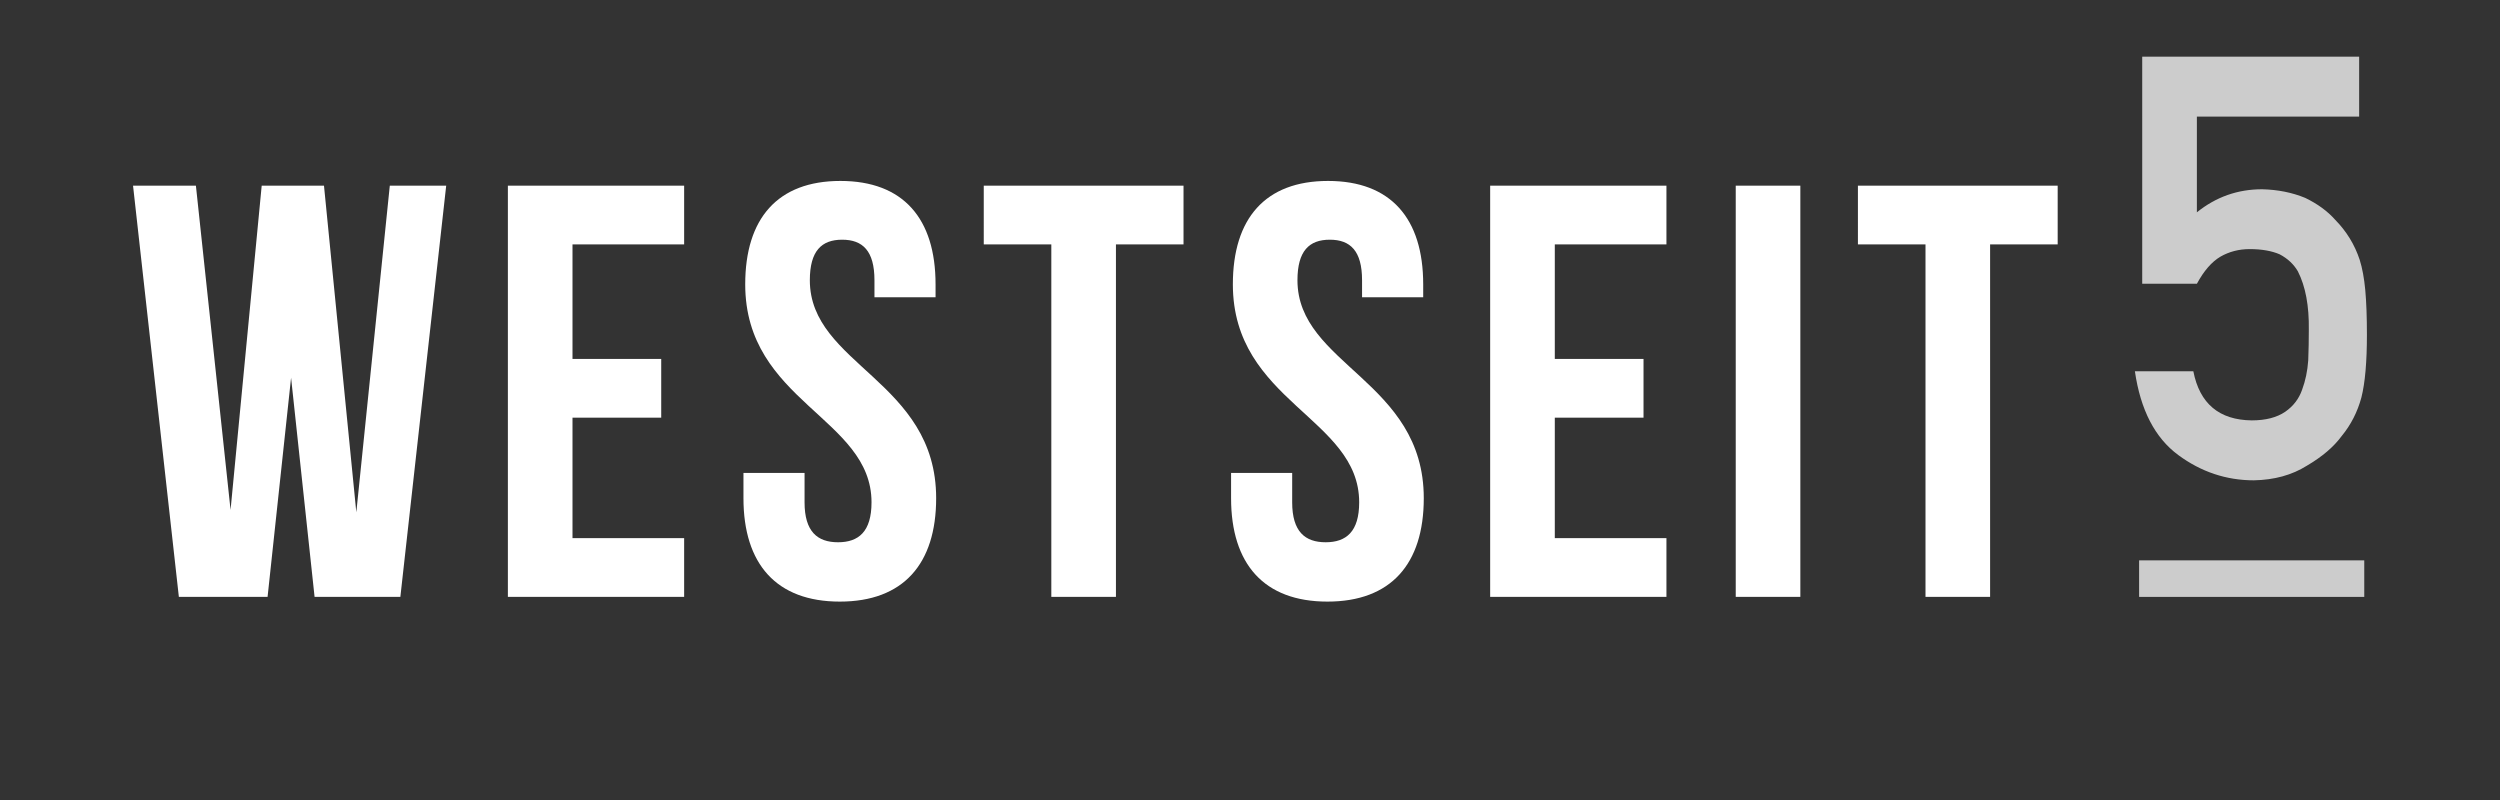
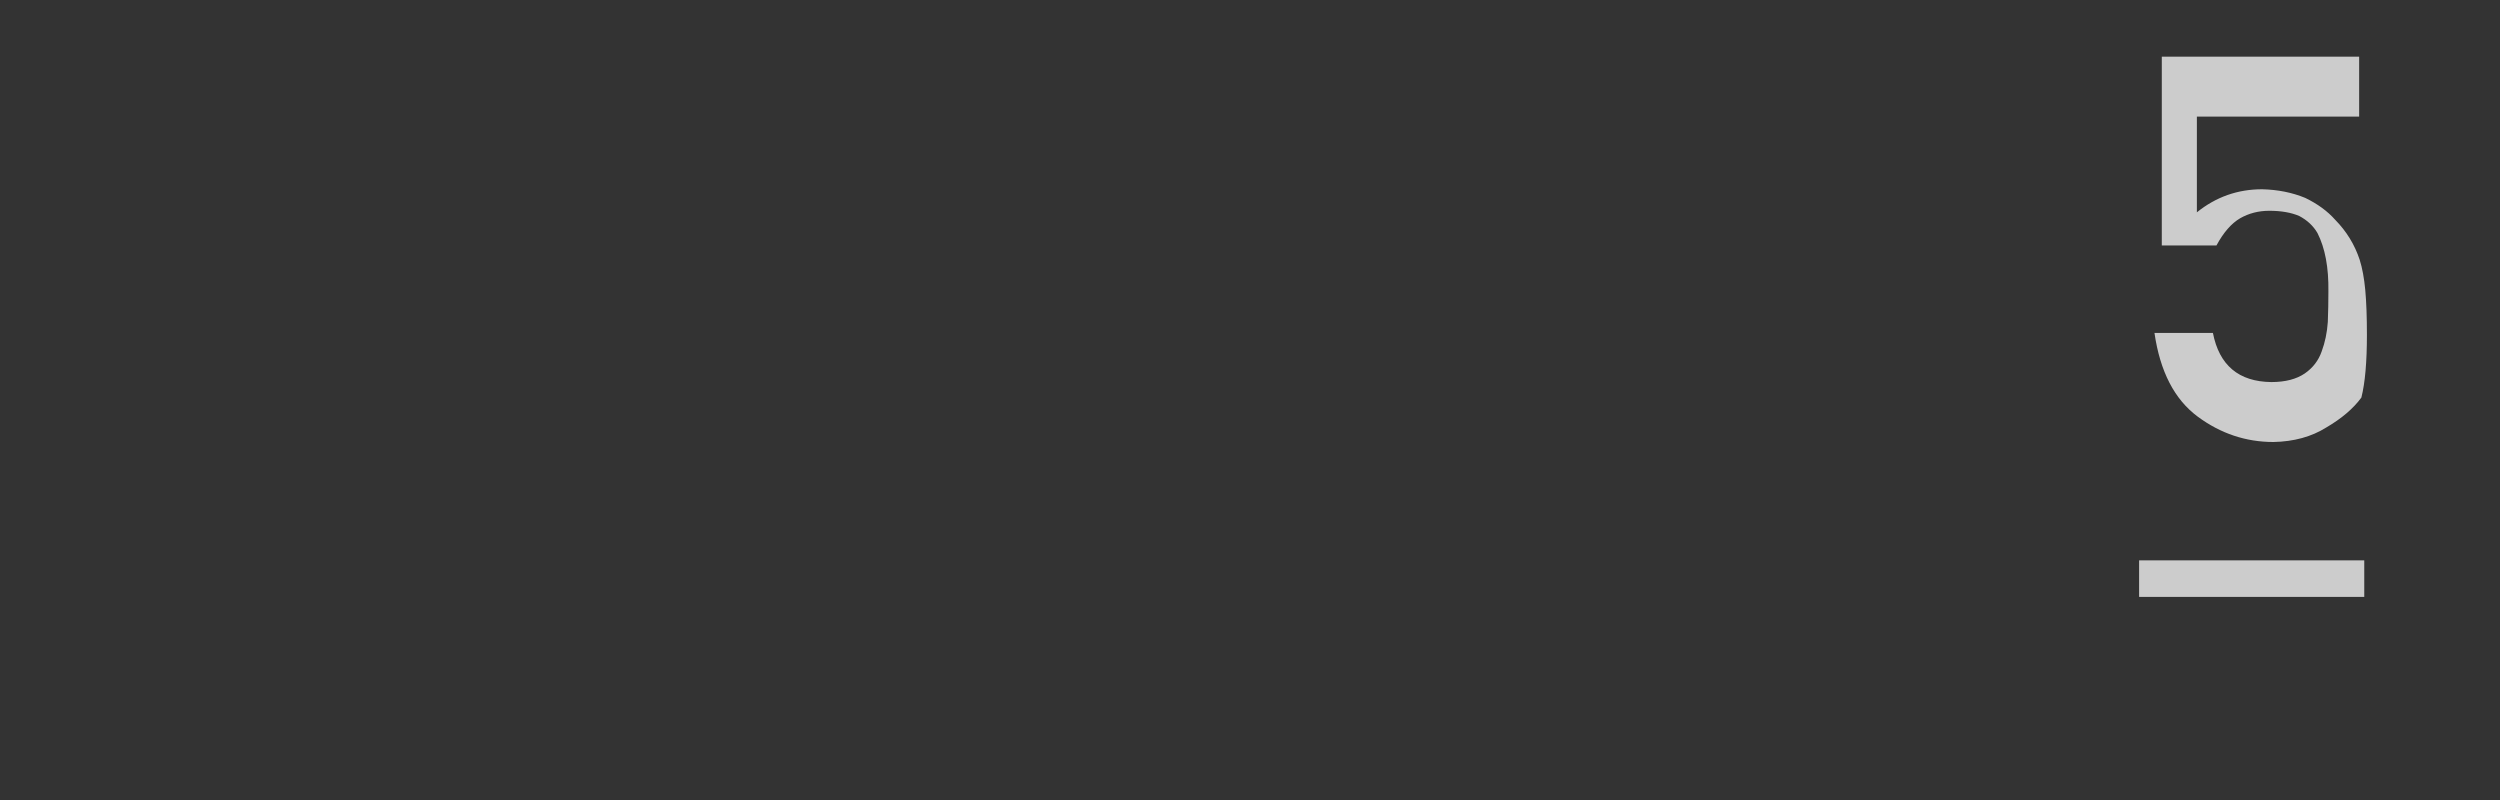
<svg xmlns="http://www.w3.org/2000/svg" version="1.1" id="Ebene_1" x="0px" y="0px" width="125px" height="40px" viewBox="0 0 125 40" enable-background="new 0 0 125 40" xml:space="preserve">
  <rect x="0" y="0" width="125" height="40" fill="#333333" stroke="none" />
  <g>
    <g>
      <g opacity="0.75">
        <g>
-           <path fill="#FFFFFF" d="M107.109,2.833h10.848v2.996h-8.113v4.787c0.953-0.769,2.039-1.153,3.264-1.153      c0.783,0.019,1.502,0.163,2.154,0.432c0.617,0.298,1.115,0.663,1.498,1.095c0.566,0.576,0.975,1.244,1.225,2.002      c0.131,0.413,0.223,0.918,0.279,1.513c0.055,0.605,0.082,1.349,0.082,2.232c0,1.364-0.092,2.411-0.277,3.141      c-0.197,0.721-0.521,1.359-0.979,1.916c-0.4,0.546-0.98,1.042-1.746,1.491c-0.744,0.468-1.629,0.711-2.65,0.731      c-1.379,0-2.641-0.422-3.785-1.267c-1.164-0.862-1.885-2.258-2.164-4.185h2.922c0.316,1.617,1.291,2.436,2.92,2.455      c0.699,0,1.258-0.146,1.678-0.434c0.402-0.279,0.682-0.645,0.84-1.098c0.168-0.451,0.27-0.943,0.307-1.473      c0.02-0.519,0.029-1.025,0.029-1.516c0.018-1.203-0.164-2.18-0.547-2.931c-0.207-0.356-0.51-0.64-0.912-0.852      c-0.402-0.173-0.902-0.26-1.5-0.26c-0.533,0-1.02,0.126-1.457,0.376c-0.441,0.26-0.832,0.712-1.18,1.357h-2.734V2.833z" />
+           <path fill="#FFFFFF" d="M107.109,2.833h10.848v2.996h-8.113v4.787c0.953-0.769,2.039-1.153,3.264-1.153      c0.783,0.019,1.502,0.163,2.154,0.432c0.617,0.298,1.115,0.663,1.498,1.095c0.566,0.576,0.975,1.244,1.225,2.002      c0.131,0.413,0.223,0.918,0.279,1.513c0.055,0.605,0.082,1.349,0.082,2.232c0,1.364-0.092,2.411-0.277,3.141      c-0.4,0.546-0.98,1.042-1.746,1.491c-0.744,0.468-1.629,0.711-2.65,0.731      c-1.379,0-2.641-0.422-3.785-1.267c-1.164-0.862-1.885-2.258-2.164-4.185h2.922c0.316,1.617,1.291,2.436,2.92,2.455      c0.699,0,1.258-0.146,1.678-0.434c0.402-0.279,0.682-0.645,0.84-1.098c0.168-0.451,0.27-0.943,0.307-1.473      c0.02-0.519,0.029-1.025,0.029-1.516c0.018-1.203-0.164-2.18-0.547-2.931c-0.207-0.356-0.51-0.64-0.912-0.852      c-0.402-0.173-0.902-0.26-1.5-0.26c-0.533,0-1.02,0.126-1.457,0.376c-0.441,0.26-0.832,0.712-1.18,1.357h-2.734V2.833z" />
        </g>
      </g>
-       <path fill="#FFFFFF" d="M92.896,12.22h3.379v17.625h3.23V12.22h3.379V9.282h-9.988V12.22z M86.787,29.845h3.23V9.282h-3.23V29.845    z M77.74,12.22h5.582V9.282h-8.814v20.562h8.814v-2.938H77.74v-6.022h4.436v-2.937H77.74V12.22z M61.643,14.217    c0,5.875,6.316,6.667,6.316,10.899c0,1.468-0.648,1.997-1.676,1.997s-1.674-0.529-1.674-1.997v-1.469h-3.055v1.263    c0,3.29,1.645,5.17,4.817,5.17c3.174,0,4.818-1.88,4.818-5.17c0-5.875-6.316-6.668-6.316-10.898c0-1.469,0.588-2.027,1.617-2.027    c1.027,0,1.613,0.558,1.613,2.027v0.852h3.057v-0.647c0-3.29-1.615-5.17-4.758-5.17C63.258,9.047,61.643,10.927,61.643,14.217     M49.188,12.22h3.378v17.625h3.231V12.22h3.379V9.282h-9.988V12.22z M37.261,14.217c0,5.875,6.315,6.667,6.315,10.899    c0,1.468-0.646,1.997-1.674,1.997s-1.674-0.529-1.674-1.997v-1.469h-3.055v1.263c0,3.29,1.645,5.17,4.817,5.17    c3.173,0,4.818-1.88,4.818-5.17c0-5.875-6.316-6.668-6.316-10.898c0-1.469,0.588-2.027,1.616-2.027s1.615,0.558,1.615,2.027v0.852    h3.055v-0.647c0-3.29-1.615-5.17-4.758-5.17C38.876,9.047,37.261,10.927,37.261,14.217 M28.625,12.22h5.582V9.282h-8.813v20.562    h8.813v-2.938h-5.582v-6.022h4.436v-2.937h-4.436V12.22z M15.729,29.845h4.289L22.31,9.282h-2.82l-1.674,16.333L16.199,9.282    h-3.114l-1.557,16.215L9.795,9.282H6.652l2.291,20.562h4.436l1.175-10.956L15.729,29.845z" />
      <g opacity="0.75">
        <g>
          <rect x="106.955" y="28.018" fill="#FFFFFF" width="11.258" height="1.827" />
        </g>
      </g>
    </g>
  </g>
</svg>